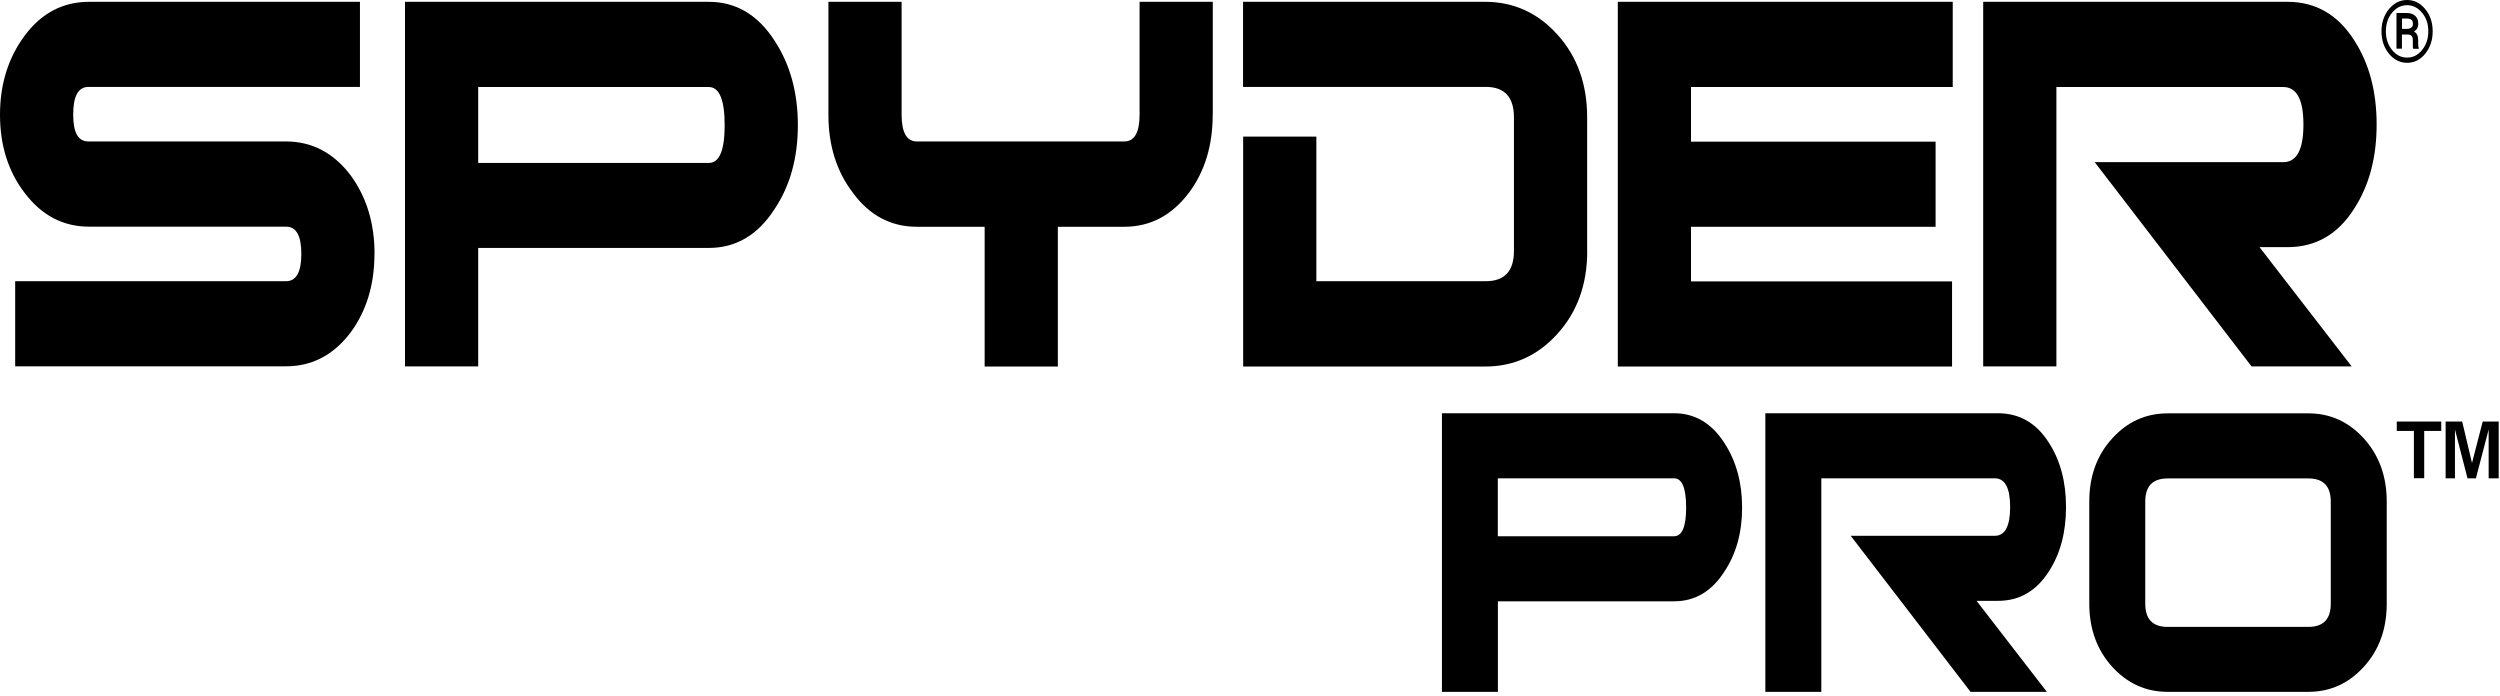
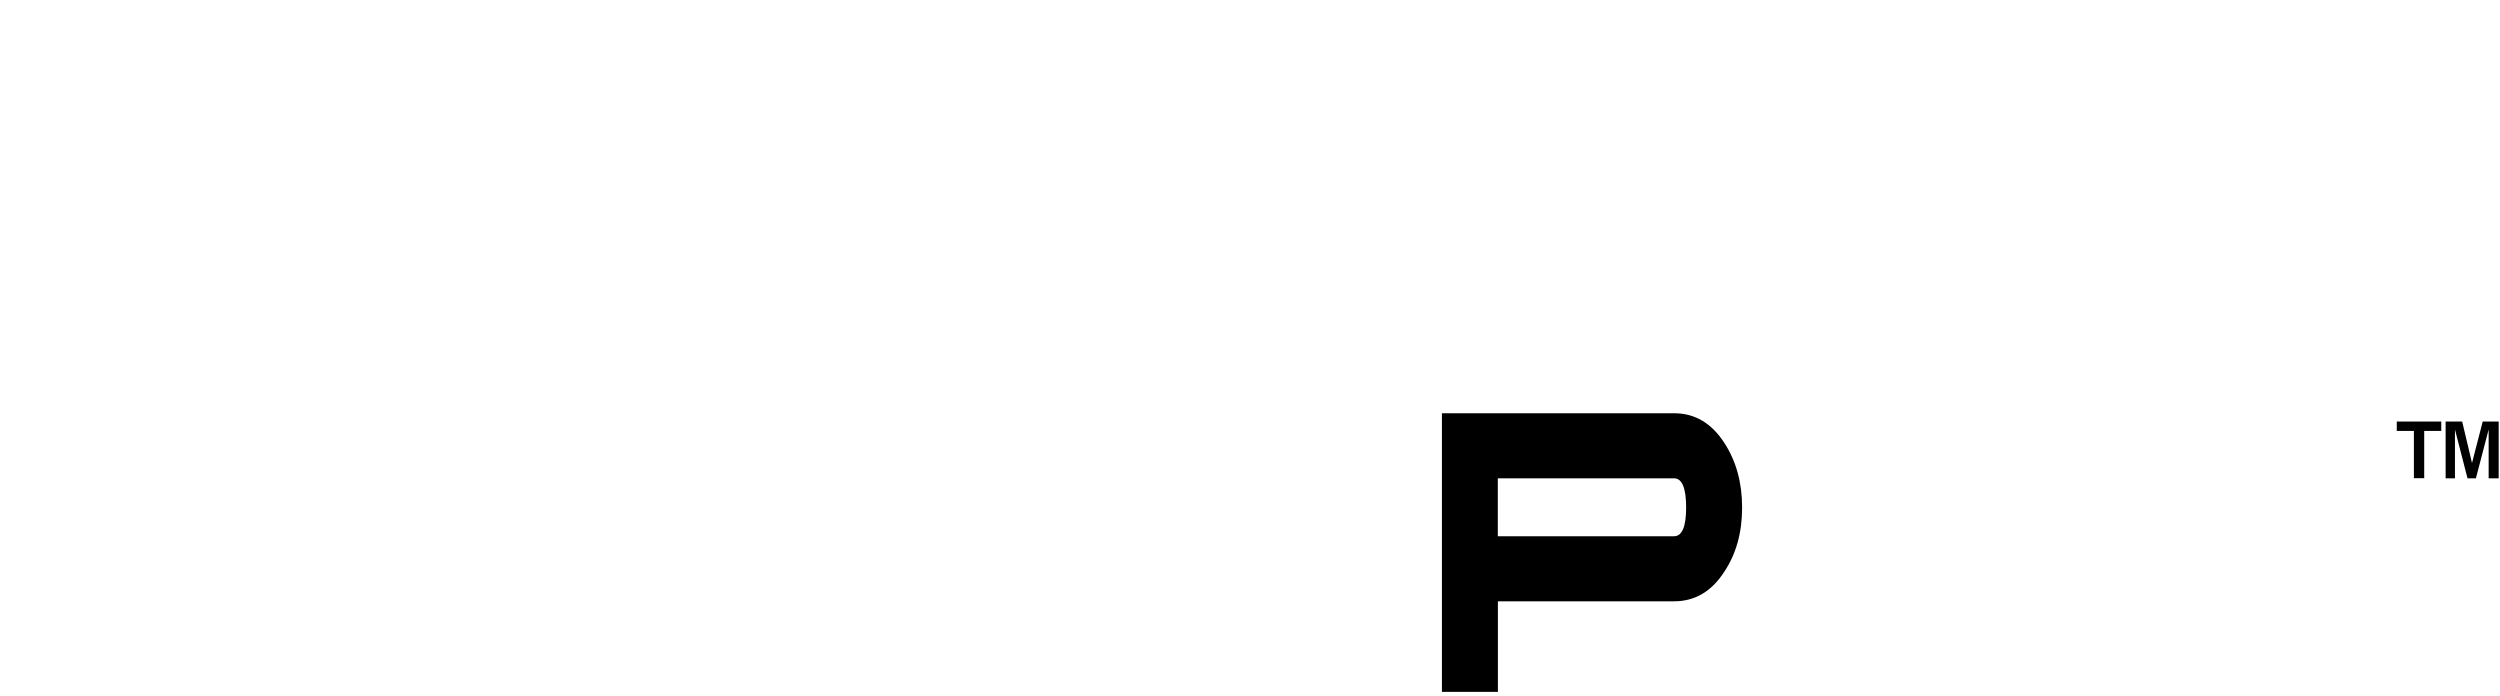
<svg xmlns="http://www.w3.org/2000/svg" width="140" height="39" viewBox="0 0 140 39" fill="none">
-   <path d="M133.363 1.755C133.363 1.261 133.505 0.849 133.783 0.507C134.061 0.171 134.399 0 134.797 0C135.195 0 135.533 0.171 135.811 0.507C136.089 0.843 136.23 1.261 136.23 1.755C136.23 2.25 136.089 2.668 135.811 3.01C135.533 3.352 135.195 3.517 134.797 3.517C134.399 3.517 134.061 3.346 133.783 3.01C133.505 2.668 133.363 2.256 133.363 1.755ZM133.609 1.755C133.609 2.167 133.723 2.516 133.957 2.801C134.186 3.086 134.47 3.225 134.797 3.225C135.124 3.225 135.407 3.086 135.636 2.801C135.865 2.516 135.985 2.174 135.985 1.755C135.985 1.337 135.871 0.995 135.636 0.716C135.407 0.437 135.124 0.291 134.797 0.291C134.47 0.291 134.186 0.431 133.952 0.716C133.723 0.995 133.609 1.343 133.609 1.755ZM134.508 1.933V2.725H134.203V0.729H134.77C134.971 0.729 135.135 0.779 135.249 0.887C135.369 0.989 135.424 1.141 135.424 1.343C135.424 1.438 135.402 1.515 135.364 1.591C135.32 1.66 135.26 1.717 135.184 1.768C135.266 1.812 135.326 1.876 135.364 1.958C135.402 2.04 135.418 2.142 135.418 2.262V2.395C135.418 2.459 135.418 2.516 135.424 2.566C135.424 2.617 135.44 2.662 135.451 2.693V2.731H135.14C135.129 2.7 135.118 2.649 135.118 2.585C135.118 2.522 135.118 2.459 135.118 2.389V2.262C135.118 2.148 135.097 2.072 135.053 2.015C135.009 1.964 134.933 1.933 134.83 1.933H134.508ZM134.508 1.616H134.797C134.889 1.616 134.966 1.591 135.031 1.546C135.097 1.496 135.124 1.432 135.124 1.343C135.124 1.229 135.097 1.153 135.048 1.109C134.993 1.065 134.906 1.039 134.775 1.039H134.513V1.616H134.508Z" fill="black" />
-   <path d="M20.969 14.22C20.969 15.938 20.527 17.401 19.639 18.612C18.685 19.879 17.475 20.513 16.02 20.513H0.85V15.747H16.02C16.587 15.747 16.875 15.24 16.875 14.22C16.875 13.2 16.592 12.693 16.02 12.693H4.987C3.532 12.693 2.322 12.059 1.368 10.786C0.458 9.594 0 8.137 0 6.419C0 4.702 0.469 3.213 1.401 1.971C2.333 0.729 3.532 0.102 4.987 0.102H20.157V4.867H4.955C4.382 4.867 4.099 5.38 4.099 6.413C4.099 7.446 4.382 7.921 4.955 7.921H16.009C17.47 7.921 18.68 8.555 19.639 9.822C20.527 11.039 20.974 12.503 20.974 14.214M44.68 7.009C44.68 8.834 44.249 10.399 43.382 11.698C42.45 13.156 41.218 13.884 39.692 13.884H26.779V20.519H22.68V0.102H39.692C41.218 0.102 42.445 0.83 43.382 2.288C44.249 3.612 44.68 5.184 44.68 7.015M40.581 7.015C40.581 5.589 40.286 4.873 39.692 4.873H26.779V9.125H39.692C40.286 9.125 40.581 8.422 40.581 7.021M67.911 6.426C67.911 8.149 67.469 9.601 66.581 10.792C65.627 12.059 64.417 12.699 62.962 12.699H59.239V20.525H55.14V12.699H51.346C49.891 12.699 48.691 12.066 47.759 10.792C46.849 9.601 46.391 8.143 46.391 6.426V0.102H50.49V6.413C50.49 7.421 50.774 7.921 51.346 7.921H62.962C63.528 7.921 63.817 7.421 63.817 6.413V0.102H67.916V6.413L67.911 6.426ZM88.885 14.062C88.885 15.912 88.335 17.452 87.228 18.681C86.122 19.911 84.775 20.525 83.178 20.525H69.617V7.649H73.716V15.747H83.206C84.258 15.747 84.781 15.183 84.781 14.049V6.572C84.781 5.437 84.258 4.867 83.206 4.867H69.611V0.102H83.173C84.764 0.102 86.116 0.716 87.223 1.946C88.329 3.175 88.88 4.715 88.88 6.565V14.055L88.885 14.062ZM109.347 4.873H94.696V7.934H108.393V12.699H94.696V15.76H109.315V20.525H90.597V0.102H109.353V4.867L109.347 4.873ZM131.69 20.519H126.087L117.305 9.081H127.863C128.616 9.081 128.992 8.378 128.992 6.977C128.992 5.577 128.616 4.873 127.863 4.873H115.158V20.519H111.059V0.102H128.103C129.673 0.102 130.916 0.818 131.826 2.243C132.671 3.542 133.091 5.114 133.091 6.971C133.091 8.827 132.671 10.399 131.826 11.698C130.916 13.13 129.673 13.84 128.103 13.84H126.533L131.69 20.513V20.519Z" fill="black" />
  <path d="M97.558 28.427C97.558 29.821 97.226 31.018 96.566 32.007C95.852 33.122 94.915 33.673 93.748 33.673H83.882V38.743H80.748V23.142H93.748C94.915 23.142 95.852 23.699 96.566 24.808C97.226 25.822 97.558 27.026 97.558 28.42V28.427ZM94.424 28.427C94.424 27.337 94.201 26.785 93.743 26.785H83.877V30.03H93.743C94.195 30.03 94.424 29.497 94.424 28.42V28.427Z" fill="black" />
-   <path d="M114.628 38.743H110.35L103.64 30.005H111.707C112.279 30.005 112.568 29.466 112.568 28.395C112.568 27.324 112.279 26.785 111.707 26.785H101.994V38.743H98.859V23.142H111.887C113.086 23.142 114.034 23.687 114.732 24.783C115.375 25.778 115.697 26.975 115.697 28.395C115.697 29.814 115.375 31.018 114.732 32.007C114.034 33.097 113.086 33.648 111.887 33.648H110.687L114.628 38.749V38.743Z" fill="black" />
-   <path d="M133.657 33.807C133.657 35.22 133.232 36.399 132.377 37.337C131.526 38.275 130.491 38.743 129.27 38.743H121.388C120.167 38.743 119.131 38.275 118.281 37.337C117.431 36.399 117 35.22 117 33.807V28.085C117 26.672 117.425 25.493 118.281 24.555C119.131 23.617 120.167 23.148 121.388 23.148H129.27C130.491 23.148 131.526 23.617 132.377 24.555C133.227 25.493 133.657 26.672 133.657 28.085V33.807ZM130.523 33.807V28.091C130.523 27.223 130.104 26.792 129.27 26.792H121.388C120.554 26.792 120.134 27.223 120.134 28.091V33.807C120.134 34.675 120.554 35.106 121.388 35.106H129.27C130.104 35.106 130.523 34.675 130.523 33.807Z" fill="black" />
  <path d="M135.184 24.131H134.219V23.605H136.71V24.131H135.756V26.779H135.178V24.131H135.184ZM136.955 23.605H137.882L138.432 25.93L139.032 23.605H139.926V26.786H139.364V24.054L138.65 26.786H138.181L137.478 24.054V26.786H136.955V23.605Z" fill="black" />
</svg>